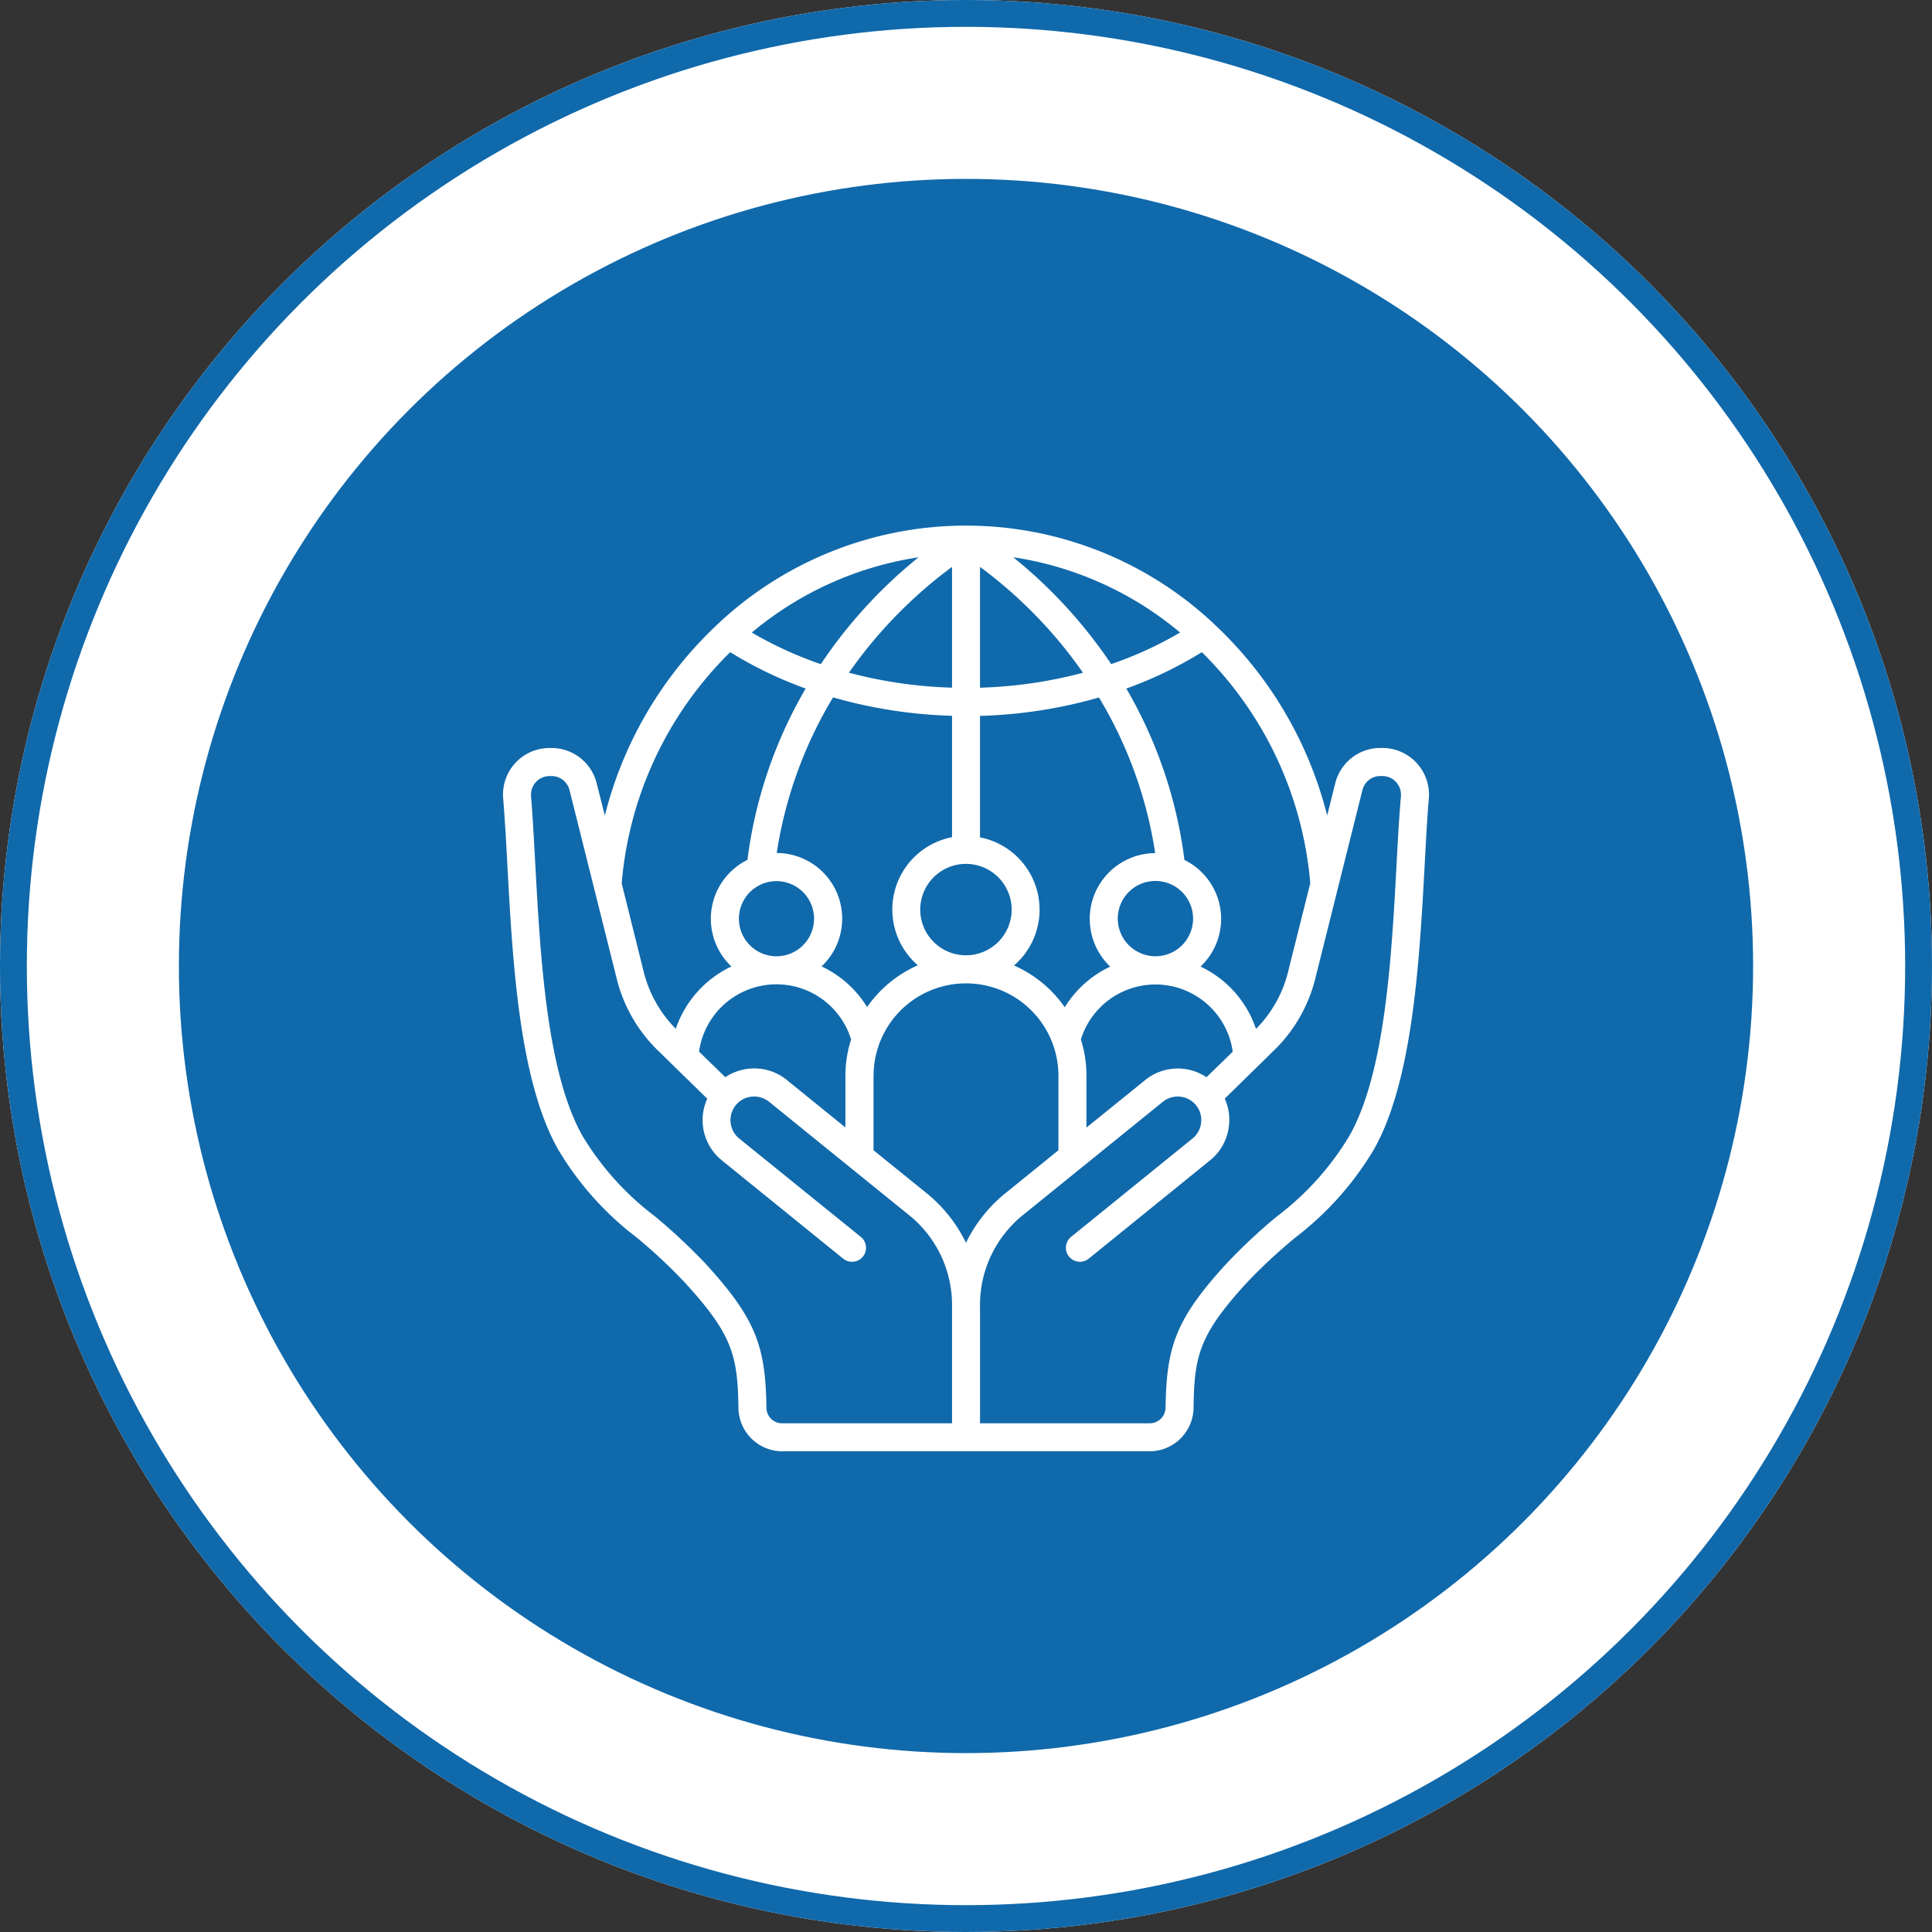
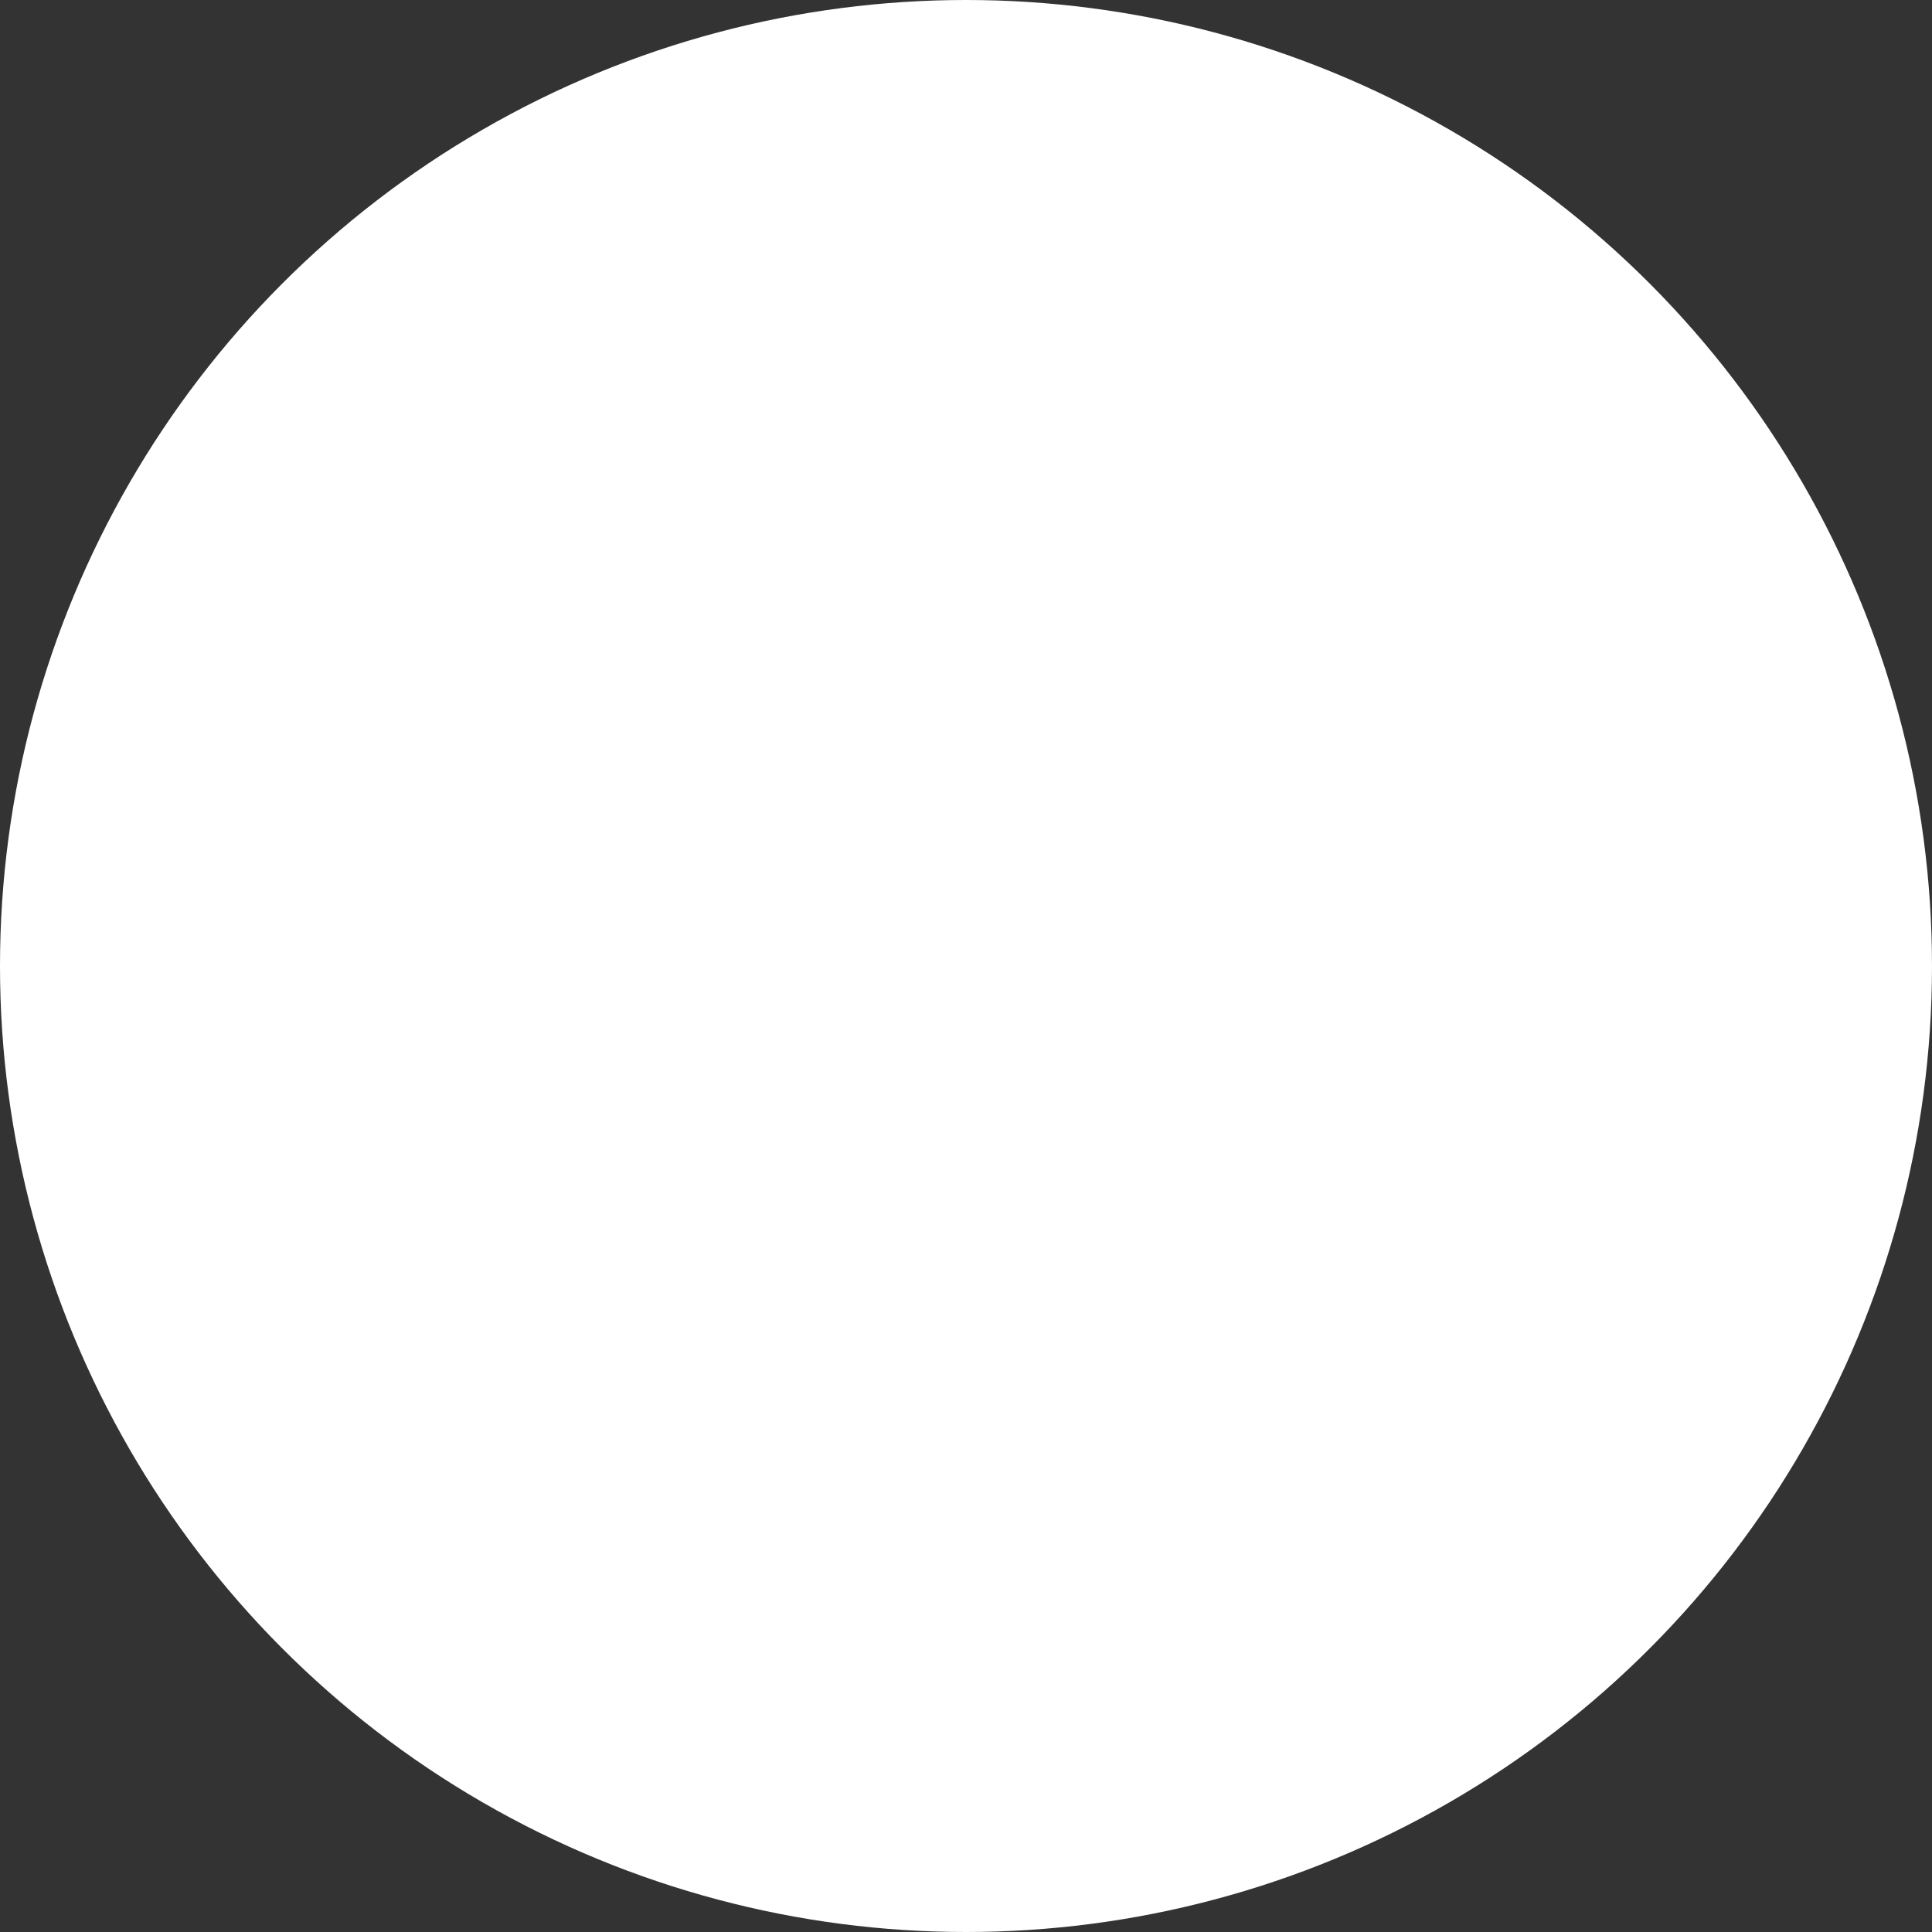
<svg xmlns="http://www.w3.org/2000/svg" width="108" height="108" viewBox="0 0 108 108">
  <rect x="0" y="0" width="108" height="108" fill="#333333" stroke="none" />
  <defs>
    <clipPath id="clip-path">
      <rect id="Rectangle_15" data-name="Rectangle 15" width="51.762" height="51.743" fill="#fff" />
    </clipPath>
  </defs>
  <g id="Group_64" data-name="Group 64" transform="translate(-2246 2270)">
    <g id="Ellipse_12" data-name="Ellipse 12" transform="translate(2246 -2270)" fill="#fff" stroke="#1069ab" stroke-width="1.5">
      <circle cx="54" cy="54" r="54" stroke="none" />
-       <circle cx="54" cy="54" r="53.25" fill="none" />
    </g>
-     <circle id="Ellipse_14" data-name="Ellipse 14" cx="44" cy="44" r="44" transform="translate(2256 -2260)" fill="#1069ab" />
    <g id="Group_63" data-name="Group 63" transform="translate(2274.119 -2240.61)">
      <g id="Group_62" data-name="Group 62" transform="translate(0 0)" clip-path="url(#clip-path)">
-         <path id="Path_32" data-name="Path 32" d="M50.194,15.12c-.1,1.143-.173,2.437-.244,3.807-.279,5.165-.629,11.593-2.619,15.146a15.857,15.857,0,0,1-4.049,4.519,31.052,31.052,0,0,0-2.824,2.638c-2.891,3.143-3.369,4.7-3.422,8.084a.885.885,0,0,1-.881.858l-9.49,0V43.65a6.454,6.454,0,0,1,2.467-5.172L36.886,32.2a1.318,1.318,0,0,1,1.853.194,1.271,1.271,0,0,1,.284.969,1.285,1.285,0,0,1-.478.888l-6.788,5.5a.783.783,0,1,0,.985,1.218l6.788-5.5a2.865,2.865,0,0,0,1.051-1.944,2.823,2.823,0,0,0-.237-1.5l2.7-2.644a8.438,8.438,0,0,0,2.382-4.148l2.615-10.454a1.028,1.028,0,0,1,1.005-.788h.106a1.035,1.035,0,0,1,.768.334,1.071,1.071,0,0,1,.274.8ZM25.1,50.174H15.6a.875.875,0,0,1-.874-.858c-.053-3.385-.535-4.943-3.422-8.084a32.578,32.578,0,0,0-2.824-2.638,15.9,15.9,0,0,1-4.056-4.519c-1.986-3.556-2.336-9.984-2.62-15.148-.074-1.37-.145-2.661-.237-3.807a1.04,1.04,0,0,1,1.04-1.127h.1a1.033,1.033,0,0,1,1.012.789L6.335,25.235A8.429,8.429,0,0,0,8.71,29.383l2.707,2.645a2.887,2.887,0,0,0,.814,3.445l6.788,5.5A.783.783,0,0,0,20,39.752l-6.8-5.5a1.327,1.327,0,0,1-.191-1.858,1.306,1.306,0,0,1,.888-.48,1.33,1.33,0,0,1,.973.284l7.754,6.279A6.451,6.451,0,0,1,25.1,43.652ZM12.7,7.067A20.51,20.51,0,0,0,6.634,19.992l1.211,4.865a6.922,6.922,0,0,0,1.813,3.265,5.97,5.97,0,0,1,3.11-3.484,3.671,3.671,0,0,1,.895-5.96A25.314,25.314,0,0,1,16.918,9.1,22.5,22.5,0,0,1,12.7,7.067Zm8.012,23.682V34.91l2.905,2.35a8.142,8.142,0,0,1,2.262,2.822,8.171,8.171,0,0,1,2.269-2.822l2.9-2.35V30.748a5.167,5.167,0,1,0-10.334,0ZM25.1,10.622a26.644,26.644,0,0,1-6.65-1.029,23.784,23.784,0,0,0-3.15,8.7,3.67,3.67,0,0,1,2.509,6.339,5.949,5.949,0,0,1,2.541,2.273,6.814,6.814,0,0,1,2.838-2.336A4.118,4.118,0,0,1,25.1,17.41ZM17.764,7.737a21.668,21.668,0,0,1-3.857-1.766,18.909,18.909,0,0,1,9.322-4.208A26.9,26.9,0,0,0,17.764,7.737ZM25.1,2.3a25.511,25.511,0,0,0-5.762,5.914,25.18,25.18,0,0,0,5.762.837Zm3.426-.539a18.869,18.869,0,0,1,9.322,4.208,21.279,21.279,0,0,1-3.851,1.766A26.977,26.977,0,0,0,28.523,1.763ZM26.664,9.054a25.339,25.339,0,0,0,5.757-.837A25.451,25.451,0,0,0,26.664,2.3Zm-3.341,12.4a2.555,2.555,0,1,0,2.555-2.552,2.556,2.556,0,0,0-2.555,2.552m9.474.512A3.678,3.678,0,0,1,36.457,18.3a23.768,23.768,0,0,0-3.143-8.7,26.742,26.742,0,0,1-6.65,1.029v6.79a4.119,4.119,0,0,1,1.9,7.163,6.753,6.753,0,0,1,2.838,2.336,5.95,5.95,0,0,1,2.541-2.273A3.678,3.678,0,0,1,32.8,21.971Zm3.673,2.1a2.105,2.105,0,1,0-2.105-2.105,2.11,2.11,0,0,0,2.105,2.105m-23.283-2.1a2.1,2.1,0,1,0,2.1-2.1,2.1,2.1,0,0,0-2.1,2.1m-.761,8.859a2.928,2.928,0,0,1,1.31-.473,2.877,2.877,0,0,1,2.123.625l3.281,2.659V30.748a6.672,6.672,0,0,1,.318-2.033,4.368,4.368,0,0,0-8.5.682Zm26.9,0L40.792,29.4a4.363,4.363,0,0,0-8.489-.682,6.664,6.664,0,0,1,.311,2.033v2.892L35.9,30.984A2.887,2.887,0,0,1,39.33,30.832Zm5.8-10.839A20.564,20.564,0,0,0,39.065,7.067,22.5,22.5,0,0,1,34.843,9.1a25.307,25.307,0,0,1,3.249,9.582,3.668,3.668,0,0,1,.9,5.96,5.955,5.955,0,0,1,3.1,3.484,6.861,6.861,0,0,0,1.812-3.265Zm5.946-6.726a2.608,2.608,0,0,0-1.918-.839h-.106A2.6,2.6,0,0,0,46.521,14.4l-.45,1.8a21.967,21.967,0,0,0-6-10.4,20.242,20.242,0,0,0-28.383,0A21.948,21.948,0,0,0,5.692,16.2l-.456-1.8a2.6,2.6,0,0,0-2.527-1.976h-.1a2.6,2.6,0,0,0-2.6,2.824c.092,1.121.166,2.4.237,3.763.29,5.327.648,11.955,2.817,15.824a17.239,17.239,0,0,0,4.4,4.946,29.14,29.14,0,0,1,2.686,2.509c2.719,2.956,2.965,4.141,3.012,7.047a2.453,2.453,0,0,0,2.442,2.4H36.153a2.459,2.459,0,0,0,2.448-2.4c.039-2.905.283-4.09,3-7.048A30.2,30.2,0,0,1,44.3,39.783a17.432,17.432,0,0,0,4.4-4.946c2.163-3.869,2.527-10.5,2.818-15.824.074-1.358.138-2.64.237-3.763a2.61,2.61,0,0,0-.68-1.983Z" transform="translate(0 0)" fill="#fff" fill-rule="evenodd" />
-       </g>
+         </g>
    </g>
  </g>
</svg>